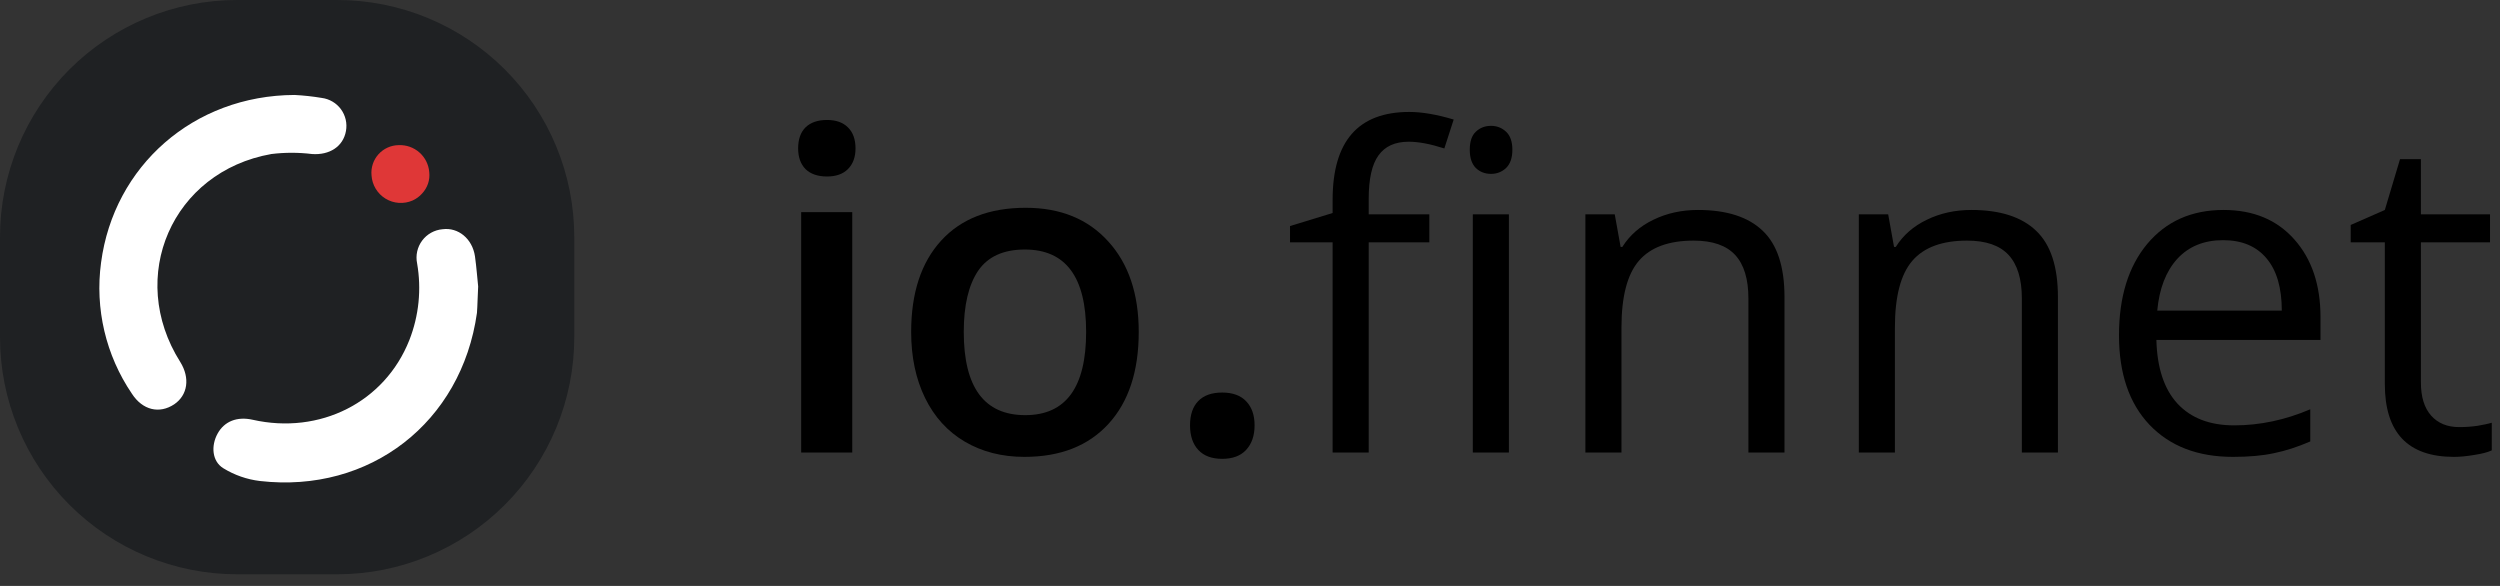
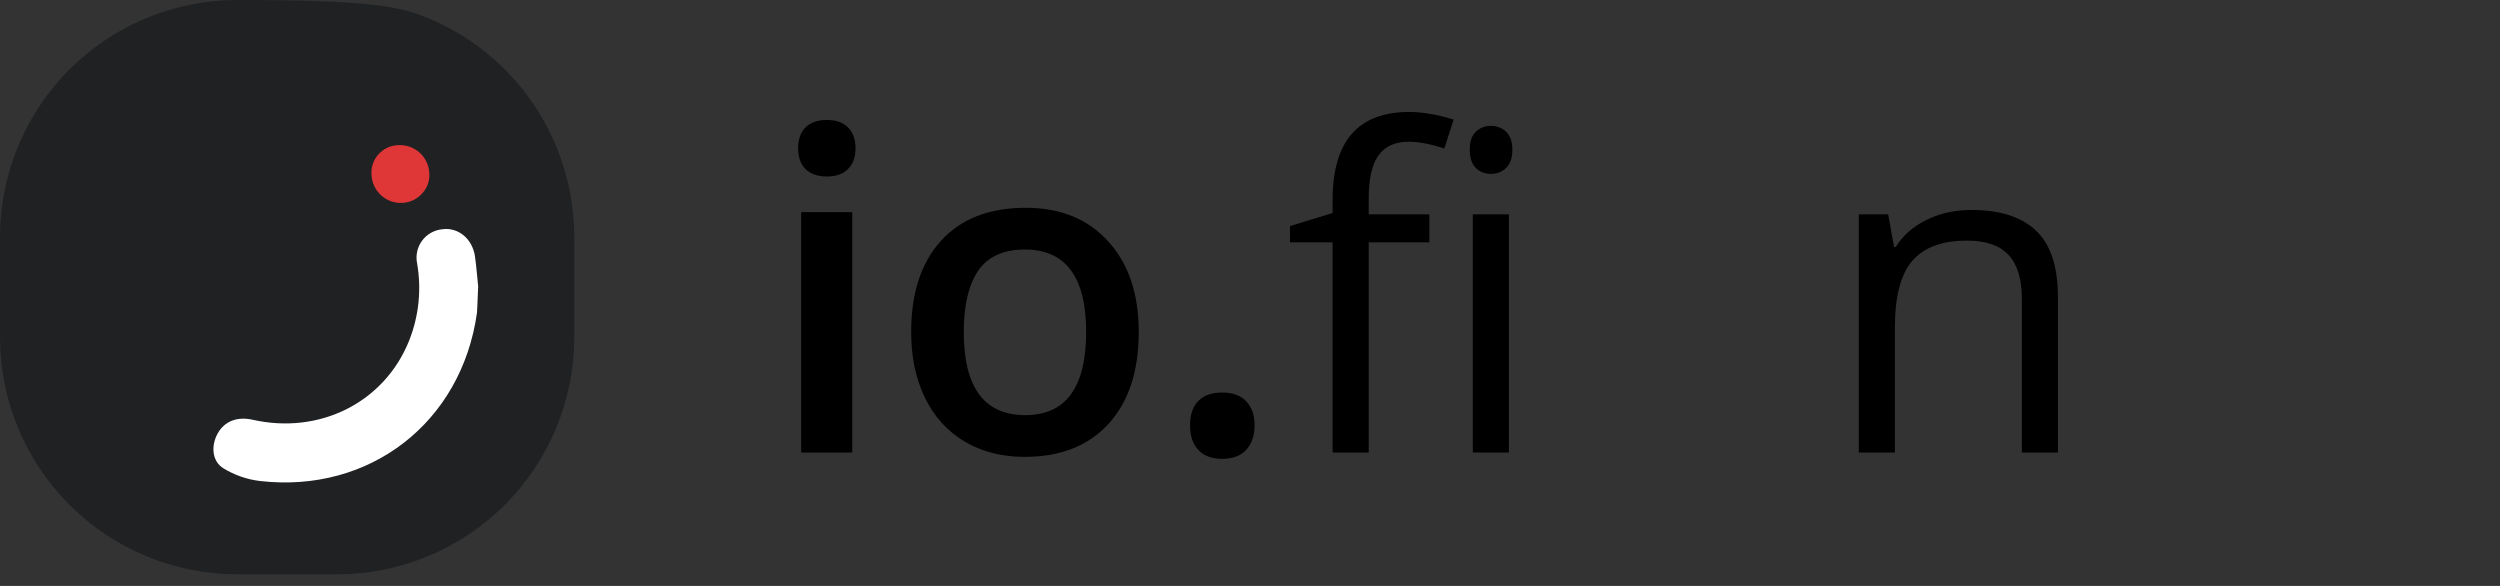
<svg xmlns="http://www.w3.org/2000/svg" width="192" height="45" viewBox="0 0 192 45" fill="none">
  <rect x="0" y="0" width="192" height="45" fill="#333333" stroke="none" />
  <path d="M65.453 34.754H61.531V16.292H65.453V34.754ZM61.297 11.401C61.297 10.7 61.486 10.16 61.864 9.782C62.254 9.403 62.805 9.214 63.517 9.214C64.207 9.214 64.741 9.403 65.12 9.782C65.509 10.16 65.704 10.7 65.704 11.401C65.704 12.069 65.509 12.597 65.12 12.987C64.741 13.365 64.207 13.555 63.517 13.555C62.805 13.555 62.254 13.365 61.864 12.987C61.486 12.597 61.297 12.069 61.297 11.401Z" fill="black" />
  <path d="M87.455 25.49C87.455 28.506 86.681 30.859 85.134 32.551C83.587 34.242 81.434 35.088 78.674 35.088C76.949 35.088 75.425 34.699 74.1 33.92C72.776 33.141 71.758 32.022 71.046 30.564C70.333 29.107 69.977 27.415 69.977 25.49C69.977 22.496 70.745 20.159 72.281 18.479C73.817 16.798 75.981 15.958 78.774 15.958C81.445 15.958 83.56 16.821 85.118 18.546C86.676 20.259 87.455 22.574 87.455 25.49ZM74.017 25.49C74.017 29.752 75.591 31.883 78.741 31.883C81.857 31.883 83.415 29.752 83.415 25.49C83.415 21.272 81.846 19.163 78.707 19.163C77.061 19.163 75.864 19.709 75.119 20.799C74.384 21.89 74.017 23.453 74.017 25.49Z" fill="black" />
  <path d="M91.394 32.668C91.394 31.855 91.606 31.232 92.028 30.798C92.451 30.364 93.063 30.147 93.865 30.147C94.677 30.147 95.295 30.375 95.718 30.832C96.141 31.277 96.352 31.889 96.352 32.668C96.352 33.458 96.135 34.087 95.701 34.554C95.278 35.01 94.666 35.239 93.865 35.239C93.063 35.239 92.451 35.01 92.028 34.554C91.606 34.098 91.394 33.469 91.394 32.668Z" fill="black" />
  <path d="M109.773 18.612H105.116V34.754H102.345V18.612H99.073V17.36L102.345 16.359V15.341C102.345 10.845 104.309 8.597 108.237 8.597C109.205 8.597 110.341 8.791 111.643 9.181L110.925 11.401C109.856 11.056 108.944 10.884 108.187 10.884C107.141 10.884 106.368 11.234 105.867 11.935C105.366 12.625 105.116 13.738 105.116 15.274V16.459H109.773V18.612ZM115.883 34.754H113.112V16.459H115.883V34.754ZM112.878 11.501C112.878 10.867 113.034 10.405 113.345 10.116C113.657 9.815 114.046 9.665 114.514 9.665C114.959 9.665 115.343 9.815 115.666 10.116C115.988 10.416 116.15 10.878 116.15 11.501C116.15 12.124 115.988 12.592 115.666 12.903C115.343 13.204 114.959 13.354 114.514 13.354C114.046 13.354 113.657 13.204 113.345 12.903C113.034 12.592 112.878 12.124 112.878 11.501Z" fill="black" />
-   <path d="M134.278 34.754V22.919C134.278 21.428 133.939 20.315 133.26 19.581C132.581 18.846 131.518 18.479 130.072 18.479C128.157 18.479 126.755 18.996 125.865 20.031C124.975 21.066 124.529 22.774 124.529 25.156V34.754H121.758V16.459H124.012L124.463 18.963H124.596C125.164 18.061 125.96 17.366 126.983 16.876C128.007 16.376 129.148 16.125 130.405 16.125C132.609 16.125 134.267 16.659 135.38 17.728C136.493 18.785 137.049 20.482 137.049 22.819V34.754H134.278Z" fill="black" />
  <path d="M155.278 34.754V22.919C155.278 21.428 154.938 20.315 154.259 19.581C153.581 18.846 152.518 18.479 151.071 18.479C149.157 18.479 147.755 18.996 146.865 20.031C145.974 21.066 145.529 22.774 145.529 25.156V34.754H142.758V16.459H145.012L145.462 18.963H145.596C146.163 18.061 146.959 17.366 147.983 16.876C149.007 16.376 150.147 16.125 151.405 16.125C153.608 16.125 155.267 16.659 156.379 17.728C157.492 18.785 158.049 20.482 158.049 22.819V34.754H155.278Z" fill="black" />
-   <path d="M171.487 35.088C168.782 35.088 166.646 34.265 165.076 32.618C163.518 30.971 162.739 28.684 162.739 25.757C162.739 22.808 163.463 20.465 164.91 18.729C166.367 16.993 168.32 16.125 170.769 16.125C173.061 16.125 174.875 16.882 176.211 18.395C177.546 19.898 178.214 21.884 178.214 24.355V26.108H165.611C165.666 28.255 166.206 29.886 167.23 30.998C168.265 32.111 169.717 32.668 171.587 32.668C173.556 32.668 175.504 32.256 177.429 31.433V33.903C176.45 34.326 175.521 34.626 174.641 34.804C173.773 34.994 172.722 35.088 171.487 35.088ZM170.735 18.445C169.266 18.445 168.092 18.924 167.213 19.881C166.345 20.838 165.833 22.162 165.677 23.854H175.242C175.242 22.107 174.853 20.771 174.074 19.848C173.295 18.913 172.182 18.445 170.735 18.445Z" fill="black" />
-   <path d="M188.864 32.801C189.353 32.801 189.826 32.768 190.283 32.701C190.739 32.623 191.101 32.545 191.368 32.468V34.587C191.067 34.732 190.622 34.849 190.032 34.938C189.454 35.038 188.931 35.088 188.463 35.088C184.924 35.088 183.155 33.224 183.155 29.496V18.612H180.534V17.277L183.155 16.125L184.323 12.219H185.926V16.459H191.234V18.612H185.926V29.379C185.926 30.481 186.187 31.327 186.71 31.917C187.233 32.506 187.951 32.801 188.864 32.801Z" fill="black" />
-   <path d="M0 18.208C-7.77373e-08 15.817 0.471 13.449 1.386 11.239C2.302 9.03 3.643 7.022 5.335 5.331C7.026 3.641 9.034 2.299 11.243 1.385C13.453 0.47 15.821 -0.001 18.213 5.91918e-07H25.892C28.283 -0.001 30.651 0.47 32.861 1.385C35.071 2.299 37.078 3.641 38.77 5.331C40.461 7.022 41.803 9.03 42.718 11.239C43.633 13.449 44.105 15.817 44.105 18.208V25.892C44.105 30.722 42.186 35.355 38.77 38.77C35.355 42.186 30.722 44.105 25.892 44.105H18.213C13.383 44.105 8.75 42.186 5.334 38.77C1.919 35.355 0 30.722 0 25.892V18.208Z" fill="#1F2123" />
-   <path d="M22.619 7.293C14.866 7.326 8.742 12.748 7.762 20.167C7.282 23.701 8.125 27.288 10.13 30.237C10.952 31.505 12.242 31.806 13.38 31.05C14.42 30.344 14.61 29.03 13.844 27.8C9.708 21.254 13.222 13.18 20.841 11.829C21.877 11.702 22.924 11.702 23.96 11.829C25.297 11.927 26.356 11.263 26.57 10.06C26.622 9.771 26.616 9.474 26.55 9.187C26.484 8.9 26.36 8.629 26.187 8.392C26.013 8.154 25.793 7.954 25.539 7.805C25.286 7.655 25.004 7.558 24.712 7.521C24.02 7.405 23.32 7.329 22.619 7.293Z" fill="white" />
+   <path d="M0 18.208C-7.77373e-08 15.817 0.471 13.449 1.386 11.239C2.302 9.03 3.643 7.022 5.335 5.331C7.026 3.641 9.034 2.299 11.243 1.385C13.453 0.47 15.821 -0.001 18.213 5.91918e-07C28.283 -0.001 30.651 0.47 32.861 1.385C35.071 2.299 37.078 3.641 38.77 5.331C40.461 7.022 41.803 9.03 42.718 11.239C43.633 13.449 44.105 15.817 44.105 18.208V25.892C44.105 30.722 42.186 35.355 38.77 38.77C35.355 42.186 30.722 44.105 25.892 44.105H18.213C13.383 44.105 8.75 42.186 5.334 38.77C1.919 35.355 0 30.722 0 25.892V18.208Z" fill="#1F2123" />
  <path d="M36.723 22.001C36.658 21.398 36.597 20.539 36.477 19.68C36.273 18.329 35.191 17.447 33.993 17.605C33.685 17.63 33.385 17.721 33.115 17.871C32.844 18.021 32.608 18.227 32.423 18.475C32.238 18.723 32.107 19.008 32.04 19.31C31.973 19.612 31.971 19.925 32.034 20.228C32.378 22.207 32.173 24.244 31.44 26.114C29.545 30.906 24.555 33.399 19.406 32.238C18.213 31.969 17.233 32.354 16.713 33.297C16.193 34.239 16.282 35.423 17.145 35.957C18.002 36.485 18.964 36.821 19.963 36.941C28.413 37.911 35.451 32.433 36.63 24.03C36.676 23.427 36.676 22.841 36.723 22.001Z" fill="white" />
  <path d="M28.533 13.468C28.556 13.831 28.665 14.183 28.853 14.495C29.041 14.806 29.301 15.068 29.611 15.257C29.922 15.446 30.273 15.557 30.636 15.581C30.999 15.605 31.362 15.541 31.695 15.395C31.967 15.271 32.21 15.092 32.41 14.87C32.618 14.649 32.776 14.387 32.874 14.1C32.968 13.817 32.999 13.518 32.967 13.222C32.921 12.638 32.649 12.095 32.21 11.708C31.771 11.321 31.198 11.12 30.613 11.147C30.32 11.151 30.031 11.215 29.765 11.336C29.498 11.457 29.259 11.633 29.064 11.851C28.868 12.069 28.72 12.325 28.629 12.604C28.538 12.882 28.505 13.177 28.533 13.468Z" fill="#DF3737" />
</svg>